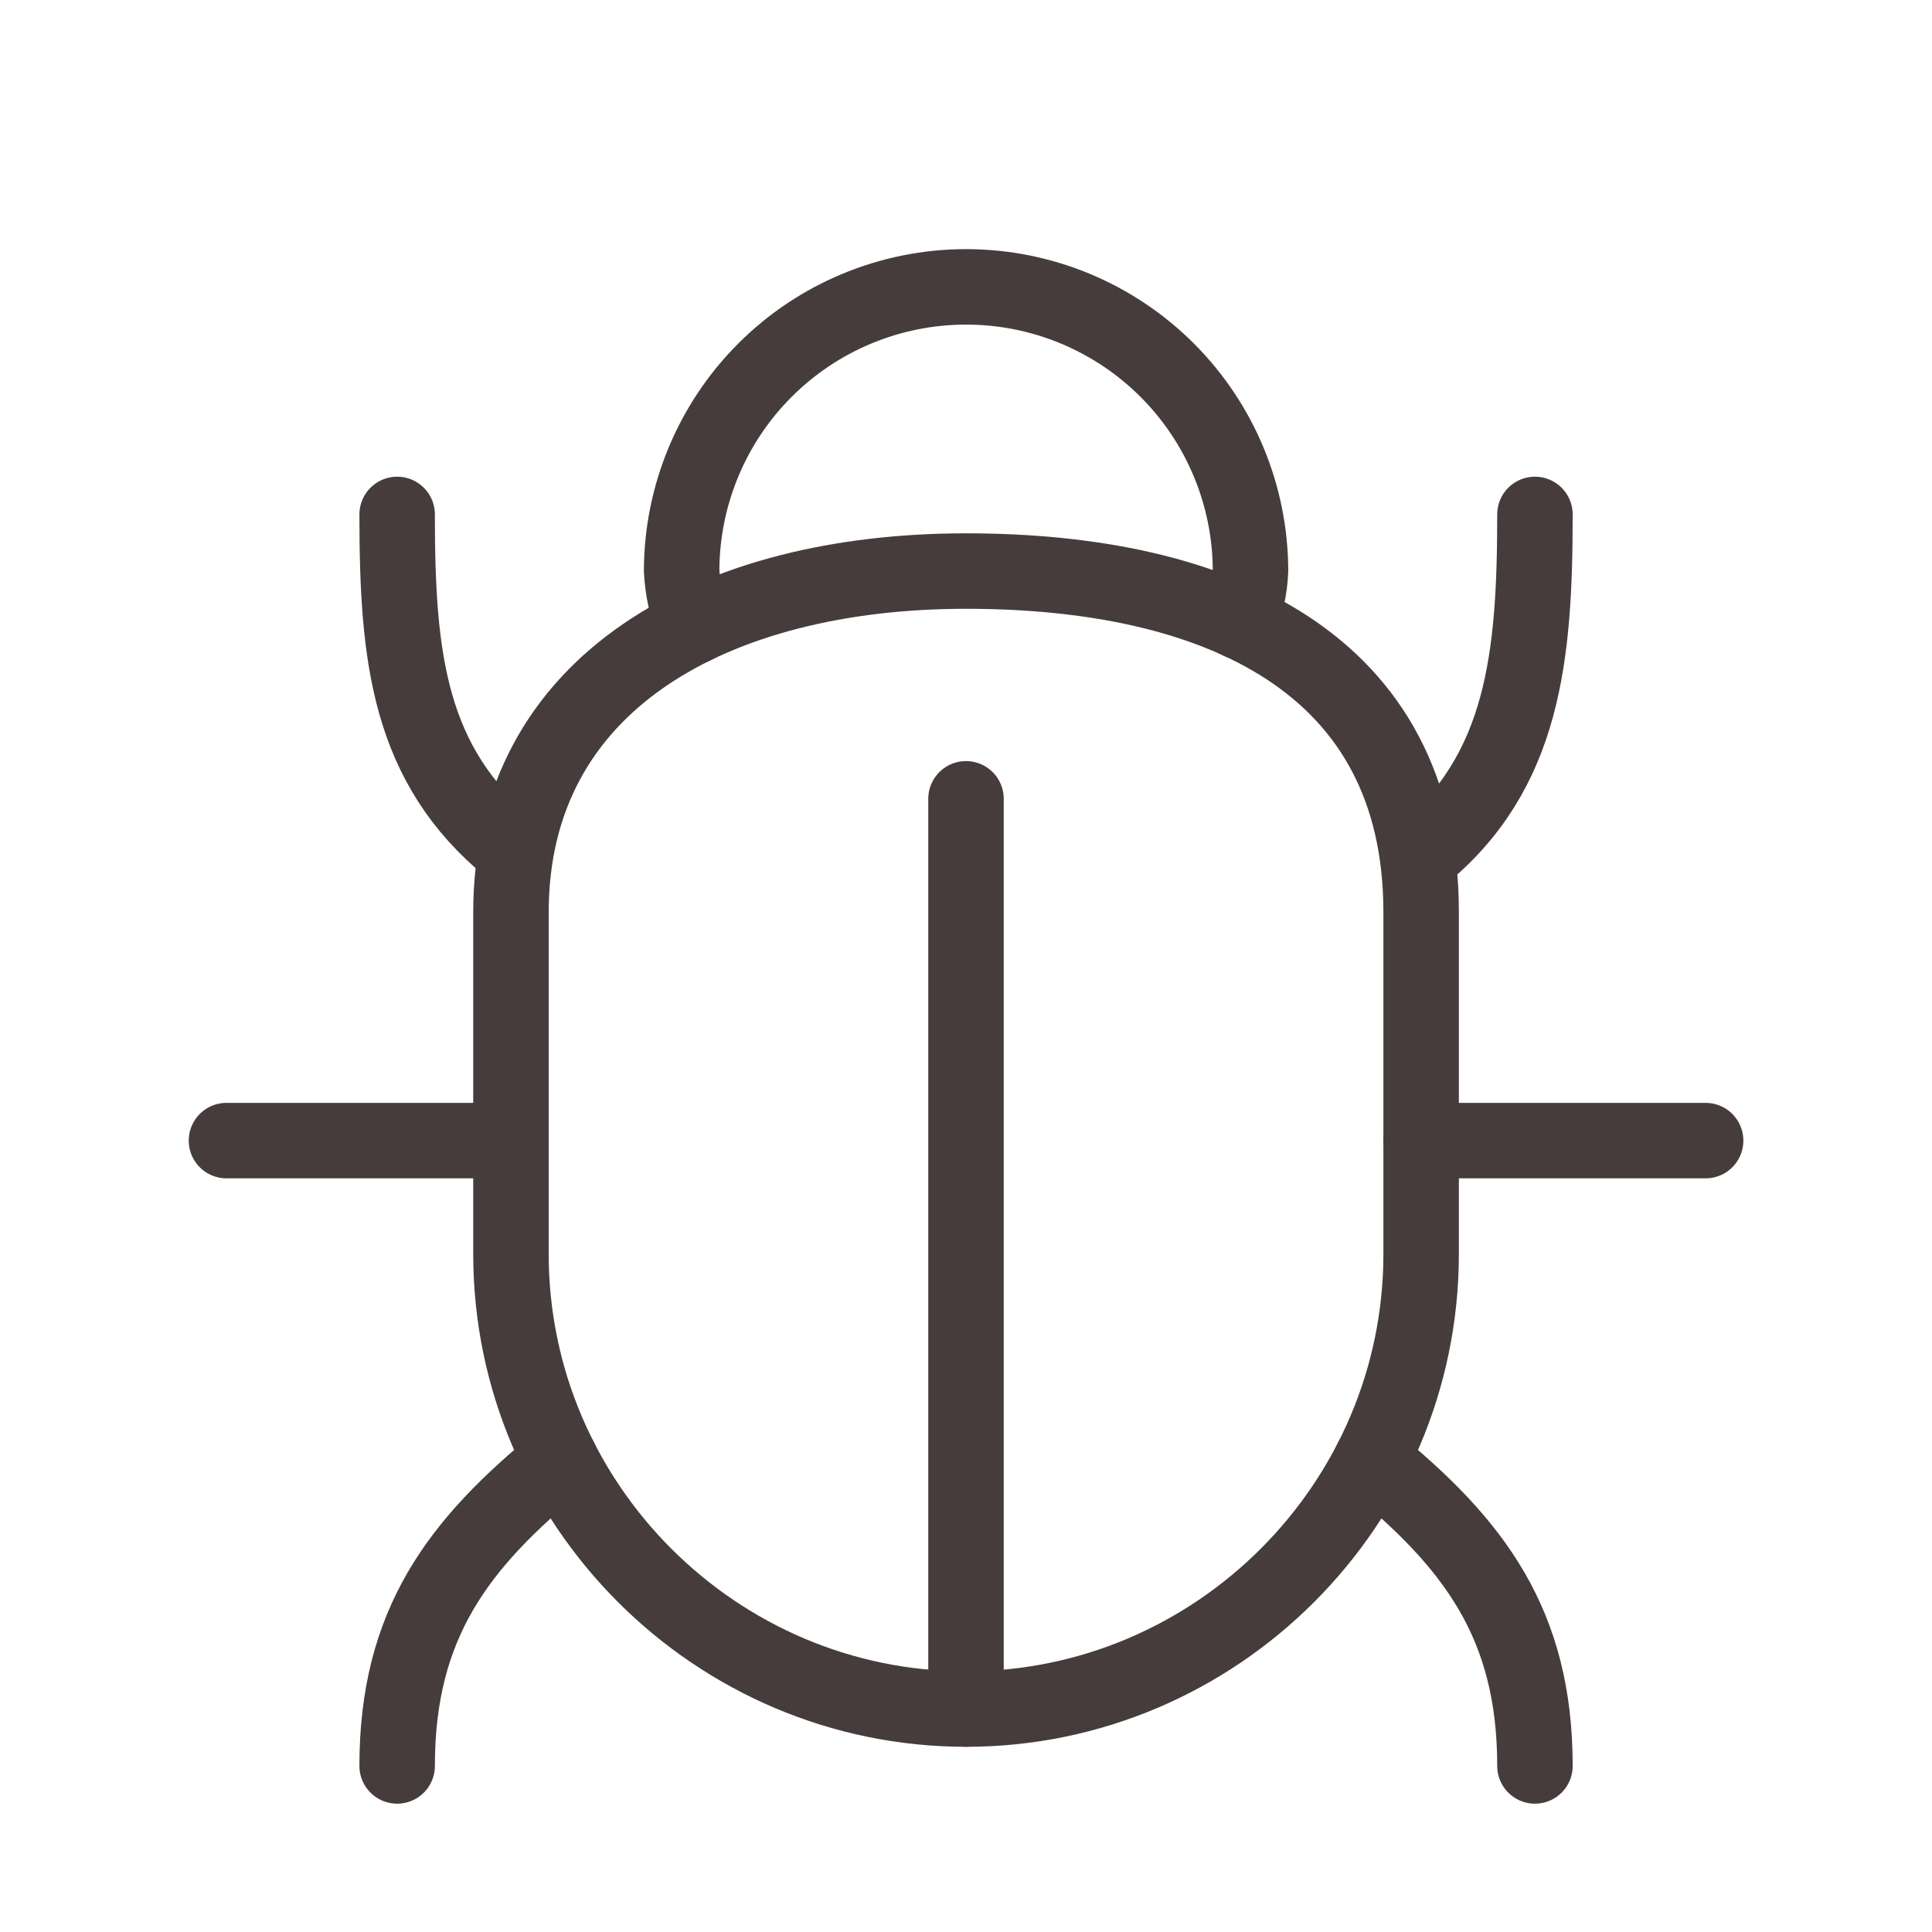
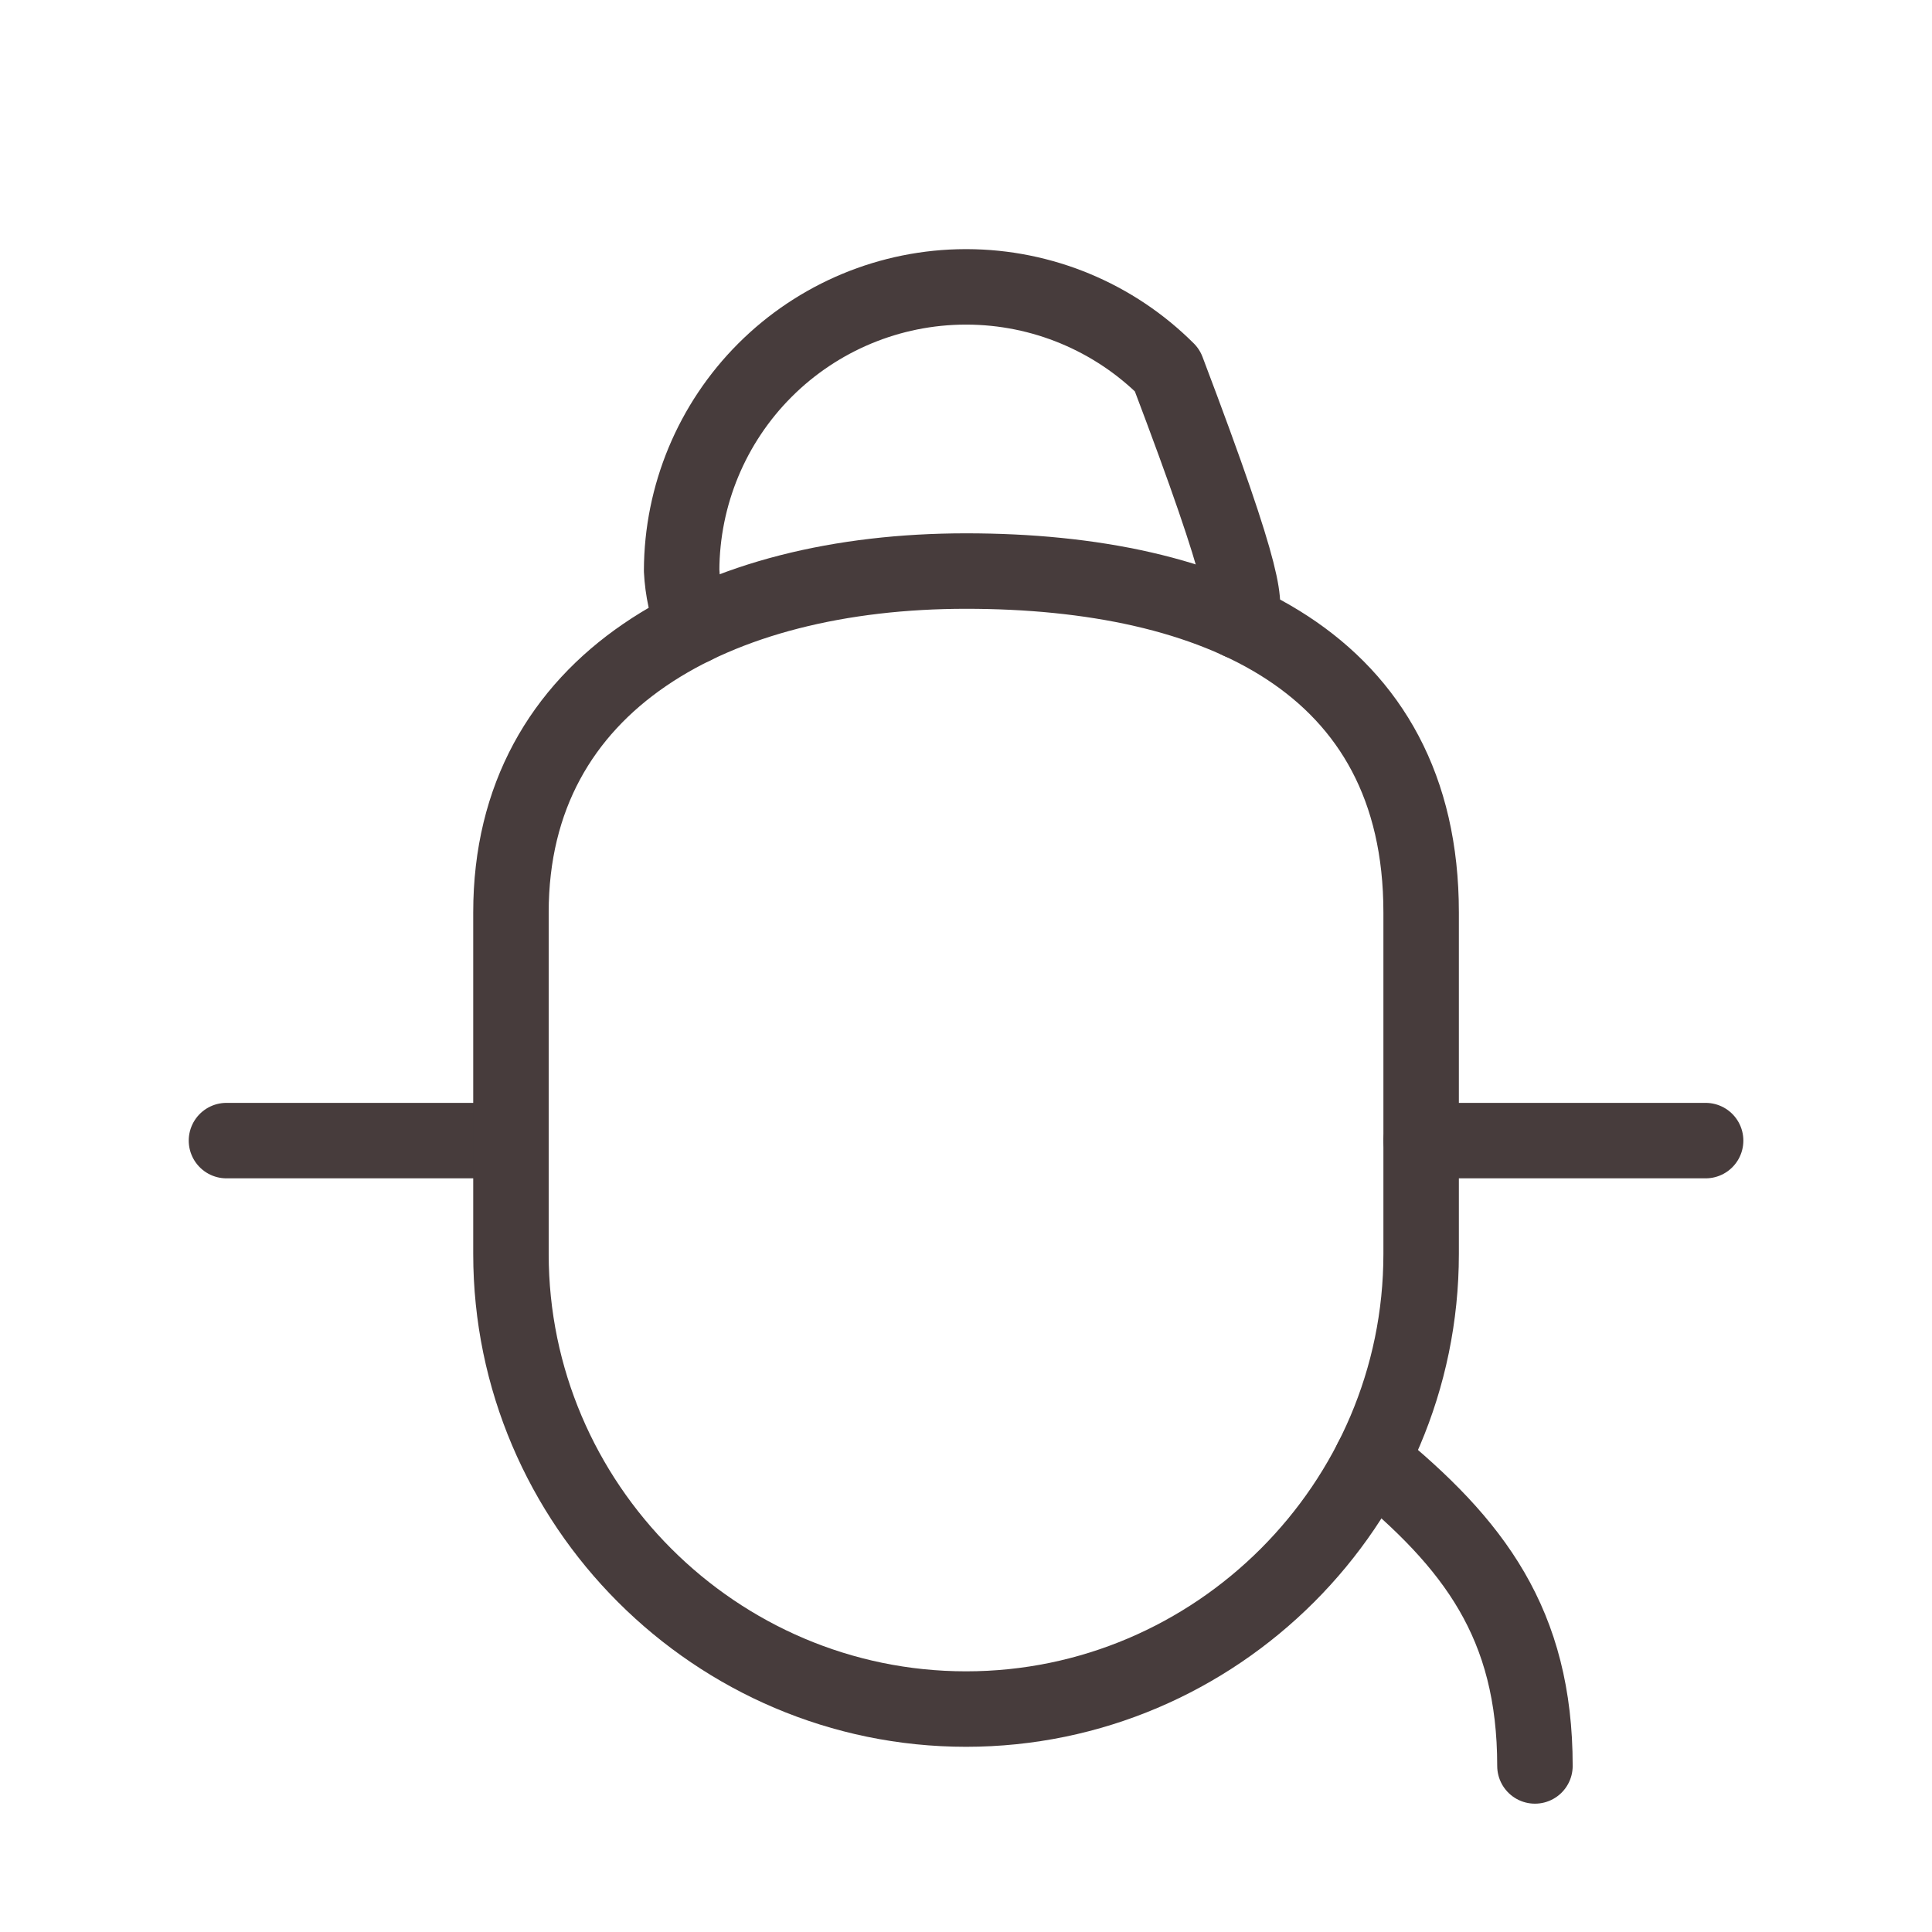
<svg xmlns="http://www.w3.org/2000/svg" width="64" height="64" viewBox="0 0 64 64" fill="none">
  <path d="M45.43 48.37C48.832 51.14 50.847 53.796 50.847 58.499" stroke="#473C3C" stroke-width="2.5" stroke-linecap="round" stroke-linejoin="round" />
-   <path d="M18.574 48.37C15.171 51.14 13.156 53.795 13.156 58.499" stroke="#473C3C" stroke-width="2.5" stroke-linecap="round" stroke-linejoin="round" />
-   <path d="M47.078 28.348C50.481 25.578 50.847 21.744 50.847 17.041" stroke="#473C3C" stroke-width="2.5" stroke-linecap="round" stroke-linejoin="round" />
-   <path d="M16.925 28.112C13.523 25.342 13.156 21.745 13.156 17.041" stroke="#473C3C" stroke-width="2.5" stroke-linecap="round" stroke-linejoin="round" />
  <path d="M56.501 37.784H47.078" stroke="#473C3C" stroke-width="2.5" stroke-linecap="round" stroke-linejoin="round" />
  <path d="M16.924 37.784H7.502" stroke="#473C3C" stroke-width="2.5" stroke-linecap="round" stroke-linejoin="round" />
-   <path d="M32 26.462V56.613" stroke="#473C3C" stroke-width="2.5" stroke-linecap="round" stroke-linejoin="round" />
  <path d="M32.002 56.615C23.71 56.615 16.926 49.831 16.926 41.539V30.224C16.926 22.56 23.71 18.917 32.002 18.917C40.293 18.917 47.077 21.932 47.077 30.224V41.539C47.077 49.831 40.293 56.615 32.002 56.615Z" stroke="#473C3C" stroke-width="2.5" stroke-linecap="round" stroke-linejoin="round" />
-   <path d="M22.984 20.753C22.748 20.162 22.612 19.536 22.58 18.901C22.587 16.41 23.579 14.024 25.34 12.263C27.101 10.502 29.487 9.509 31.978 9.503H32.027C34.518 9.509 36.904 10.502 38.665 12.263C40.426 14.024 41.418 16.41 41.425 18.901C41.402 19.479 41.278 20.049 41.057 20.585" stroke="#473C3C" stroke-width="2.5" stroke-linecap="round" stroke-linejoin="round" />
+   <path d="M22.984 20.753C22.748 20.162 22.612 19.536 22.58 18.901C22.587 16.41 23.579 14.024 25.34 12.263C27.101 10.502 29.487 9.509 31.978 9.503H32.027C34.518 9.509 36.904 10.502 38.665 12.263C41.402 19.479 41.278 20.049 41.057 20.585" stroke="#473C3C" stroke-width="2.5" stroke-linecap="round" stroke-linejoin="round" />
</svg>